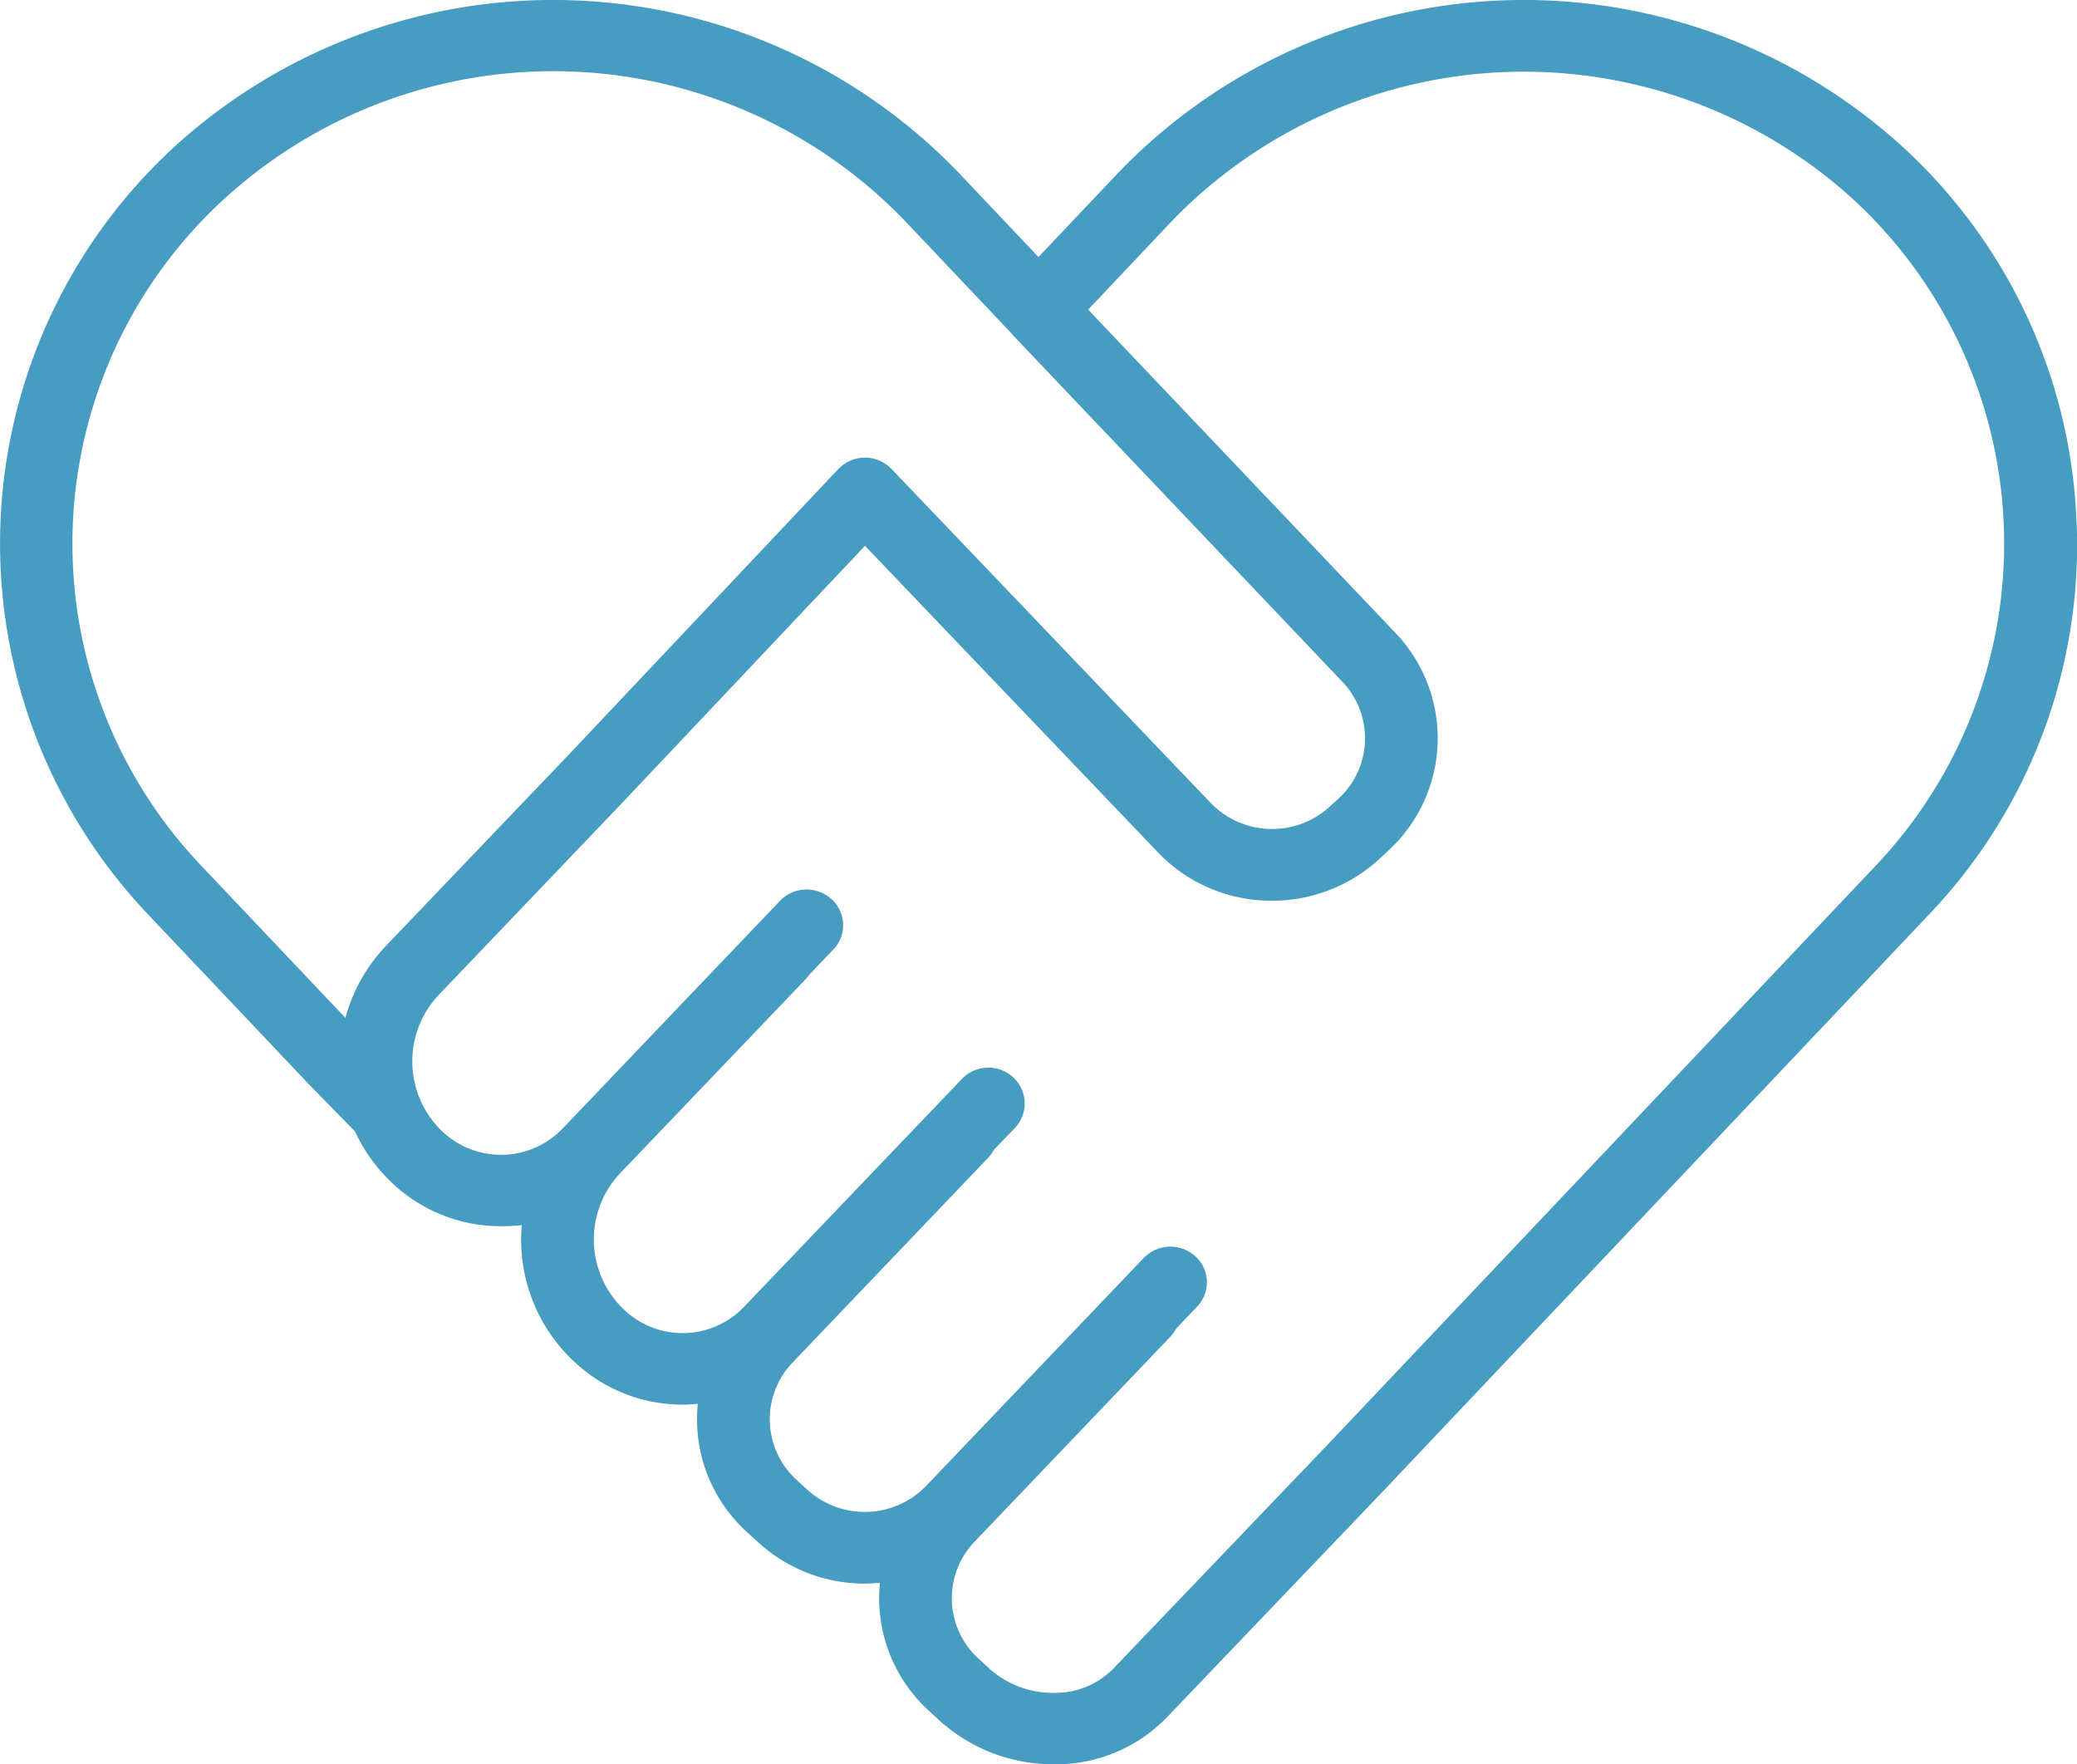
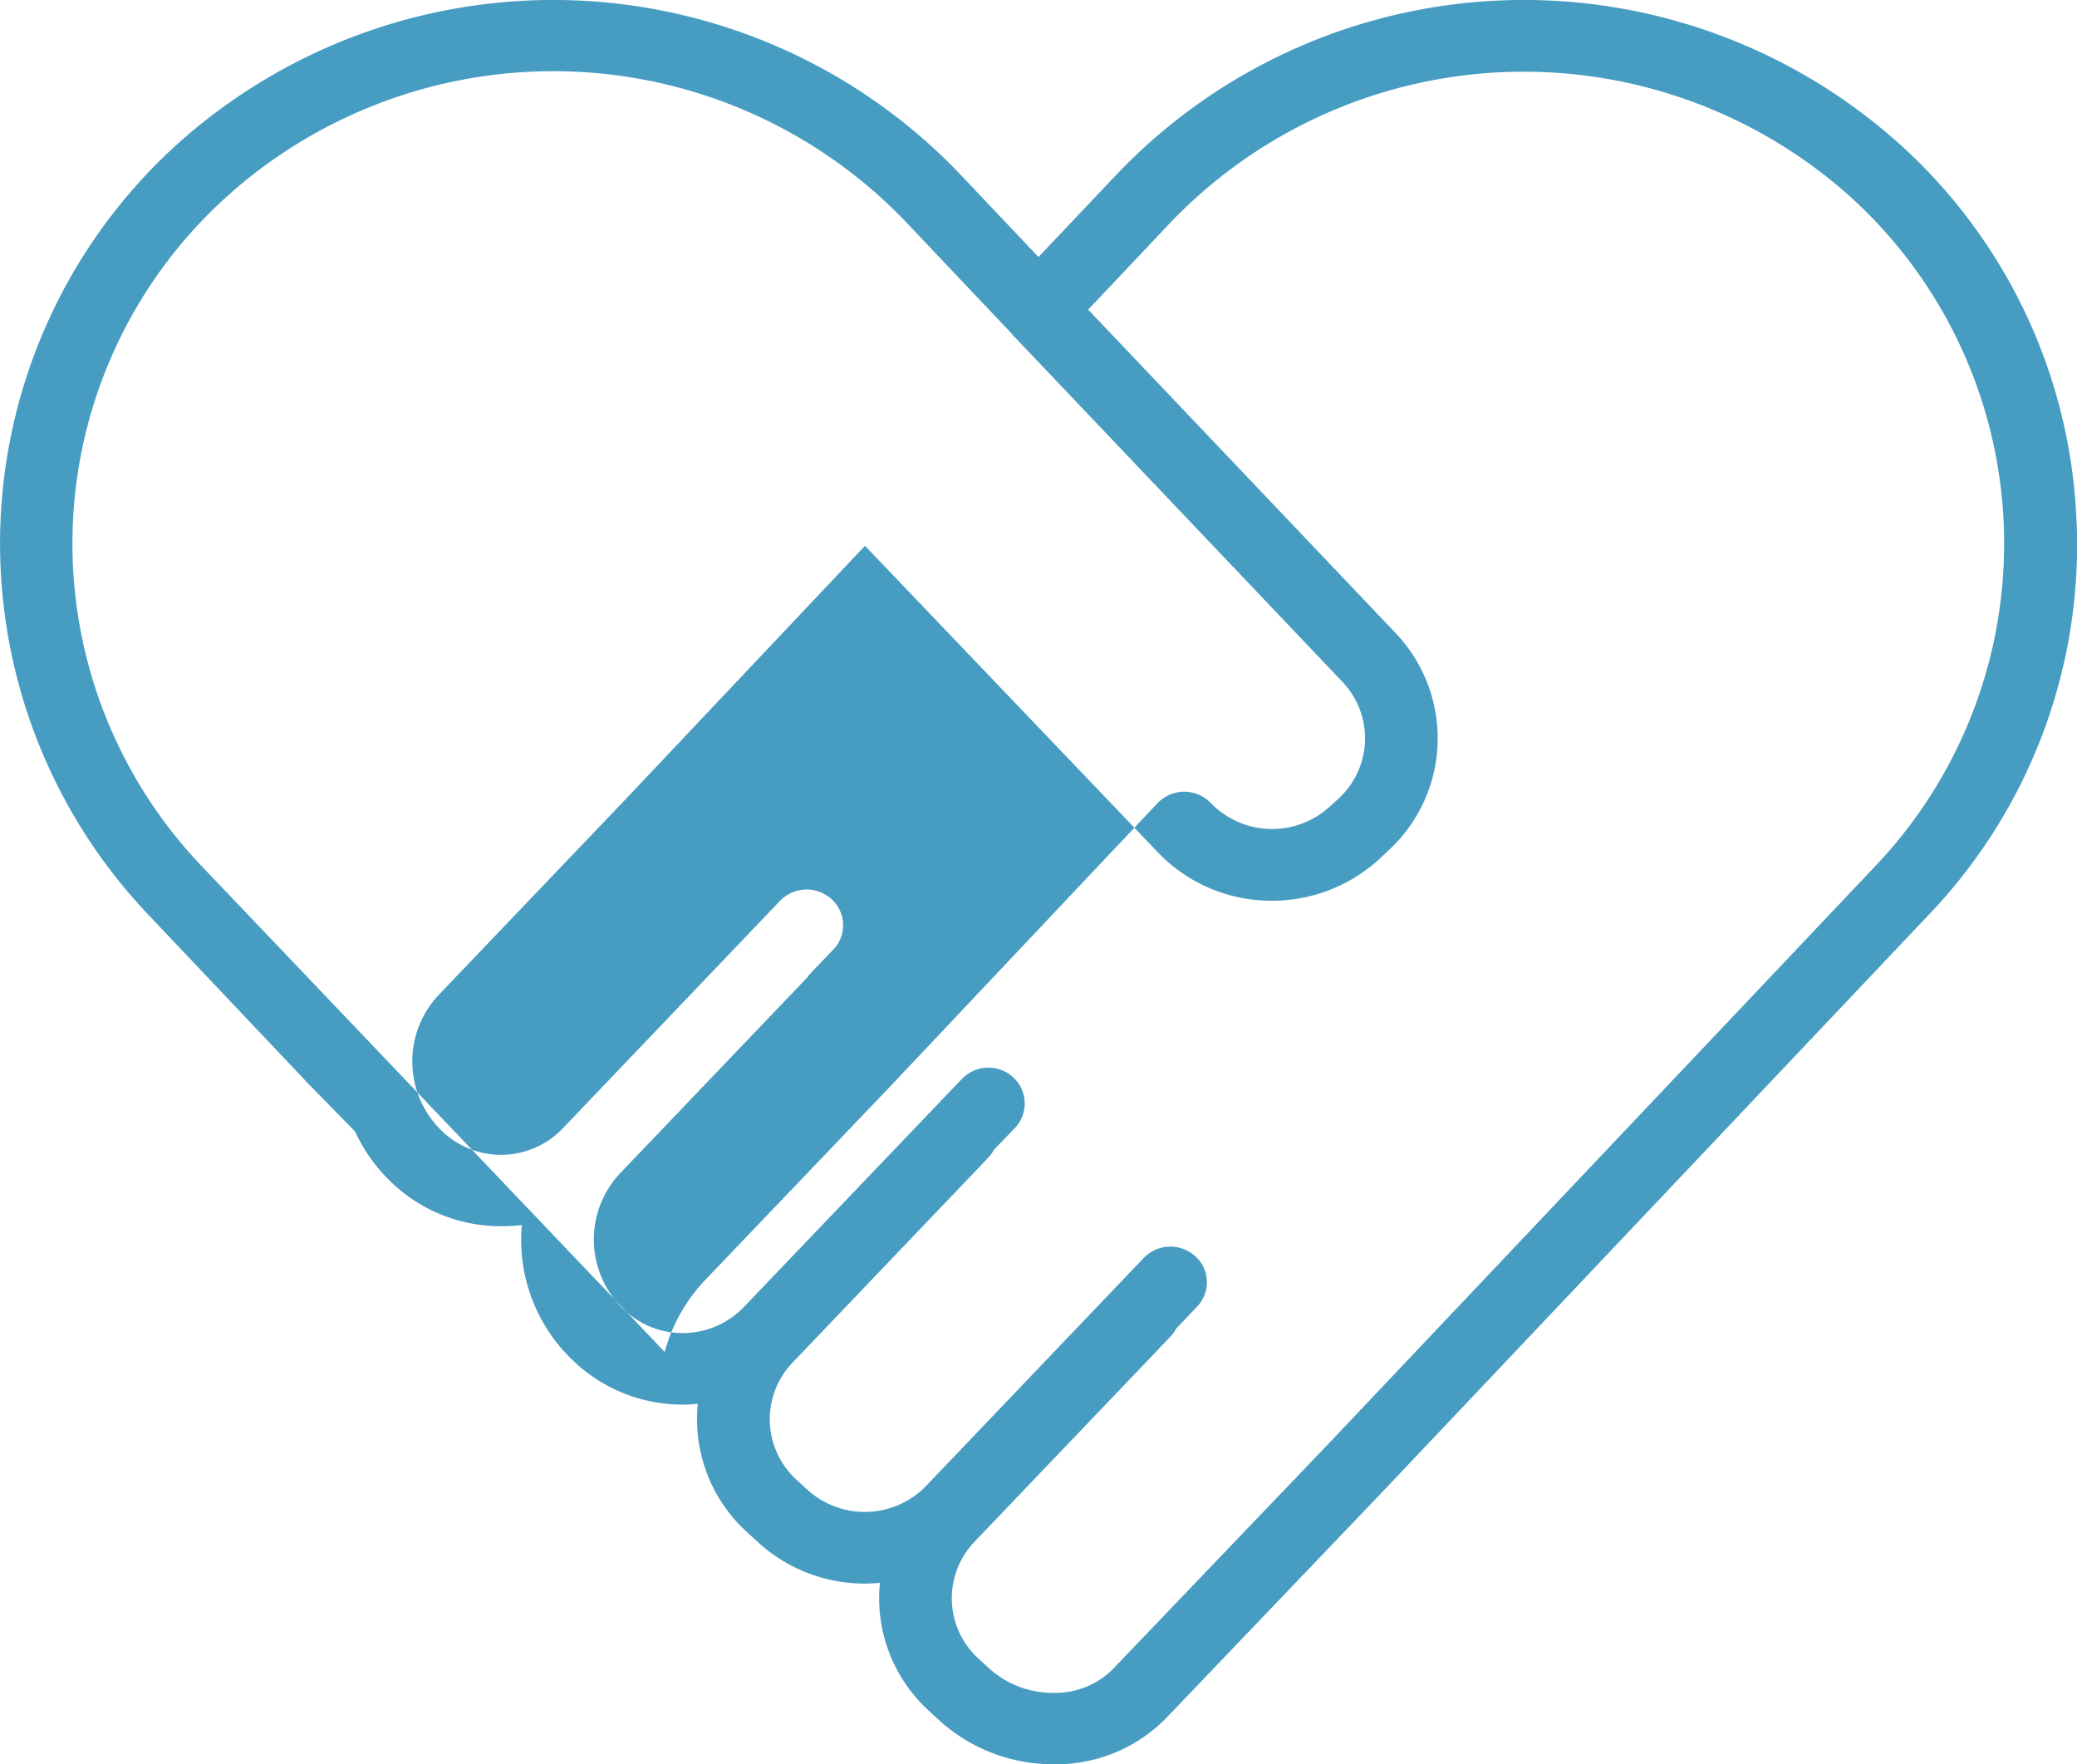
<svg xmlns="http://www.w3.org/2000/svg" width="73.001" height="62.002" viewBox="0 0 73.001 62.002">
  <g id="choose-icon1" transform="translate(-266 -2641.998)">
-     <path id="Fill-5" d="M331.937,2672.41l-19.2,20.28-7.617,7.96a2.86,2.86,0,0,1-2.1.84h0a3.329,3.329,0,0,1-2.244-.85l-.392-.36a2.869,2.869,0,0,1-.133-4.1l6.888-7.21a1.342,1.342,0,0,0,.2-.28l.733-.77a1.233,1.233,0,0,0-.057-1.77,1.3,1.3,0,0,0-1.809.05l-7.658,8.02a3,3,0,0,1-4.174.13l-.392-.36a2.877,2.877,0,0,1-.132-4.1l6.887-7.21a1.341,1.341,0,0,0,.2-.28l.733-.76a1.246,1.246,0,0,0-.058-1.78,1.287,1.287,0,0,0-1.808.06l-7.659,8.01a2.984,2.984,0,0,1-4.173.13,3.394,3.394,0,0,1-.157-4.85l6.52-6.82a.838.838,0,0,0,.1-.13l.852-.89a1.233,1.233,0,0,0-.057-1.77,1.3,1.3,0,0,0-1.809.05l-7.658,8.02a3,3,0,0,1-4.174.13,3.4,3.4,0,0,1-.157-4.85l6.525-6.83,8.445-8.94,10.284,10.76a5.5,5.5,0,0,0,3.844,1.71,5.583,5.583,0,0,0,3.947-1.46l.319-.3a5.358,5.358,0,0,0,.25-7.65l-10.8-11.36,2.92-3.09a17.192,17.192,0,0,1,23.9-.85,16.449,16.449,0,0,1,.871,23.47Zm-58.874,0a16.416,16.416,0,0,1,.871-23.47,17.147,17.147,0,0,1,23.9.85l3.732,3.94v.01h0l11.617,12.22a2.876,2.876,0,0,1-.133,4.1l-.319.29a3,3,0,0,1-4.174-.13l-11.222-11.74a1.308,1.308,0,0,0-.934-.4h0a1.308,1.308,0,0,0-.935.4l-9.372,9.93-6.52,6.82a5.889,5.889,0,0,0-1.433,2.54Zm65.924-12a18.833,18.833,0,0,0-6.178-13.31,19.761,19.761,0,0,0-27.515.98l-2.794,2.95-2.794-2.95a19.761,19.761,0,0,0-27.515-.98,18.929,18.929,0,0,0-1,27.02l5.54,5.85.015.02,1.731,1.77a5.888,5.888,0,0,0,1.368,1.87,5.536,5.536,0,0,0,3.77,1.46,5.856,5.856,0,0,0,.725-.04,5.852,5.852,0,0,0,1.883,4.84,5.546,5.546,0,0,0,3.77,1.47,4.743,4.743,0,0,0,.533-.03,5.435,5.435,0,0,0-.025.71,5.348,5.348,0,0,0,1.732,3.78l.392.36a5.547,5.547,0,0,0,3.77,1.47,4.783,4.783,0,0,0,.532-.03,5.356,5.356,0,0,0,1.709,4.49l.392.36a5.944,5.944,0,0,0,3.992,1.53h.007a5.418,5.418,0,0,0,3.967-1.63l7.621-7.97,19.2-20.28a18.8,18.8,0,0,0,5.175-13.71Z" fill="#469cc1" fill-rule="evenodd" />
+     <path id="Fill-5" d="M331.937,2672.41l-19.2,20.28-7.617,7.96a2.86,2.86,0,0,1-2.1.84h0a3.329,3.329,0,0,1-2.244-.85l-.392-.36a2.869,2.869,0,0,1-.133-4.1l6.888-7.21a1.342,1.342,0,0,0,.2-.28l.733-.77a1.233,1.233,0,0,0-.057-1.77,1.3,1.3,0,0,0-1.809.05l-7.658,8.02a3,3,0,0,1-4.174.13l-.392-.36a2.877,2.877,0,0,1-.132-4.1l6.887-7.21a1.341,1.341,0,0,0,.2-.28l.733-.76a1.246,1.246,0,0,0-.058-1.78,1.287,1.287,0,0,0-1.808.06l-7.659,8.01a2.984,2.984,0,0,1-4.173.13,3.394,3.394,0,0,1-.157-4.85l6.52-6.82a.838.838,0,0,0,.1-.13l.852-.89a1.233,1.233,0,0,0-.057-1.77,1.3,1.3,0,0,0-1.809.05l-7.658,8.02a3,3,0,0,1-4.174.13,3.4,3.4,0,0,1-.157-4.85l6.525-6.83,8.445-8.94,10.284,10.76a5.5,5.5,0,0,0,3.844,1.71,5.583,5.583,0,0,0,3.947-1.46l.319-.3a5.358,5.358,0,0,0,.25-7.65l-10.8-11.36,2.92-3.09a17.192,17.192,0,0,1,23.9-.85,16.449,16.449,0,0,1,.871,23.47Zm-58.874,0a16.416,16.416,0,0,1,.871-23.47,17.147,17.147,0,0,1,23.9.85l3.732,3.94v.01h0l11.617,12.22a2.876,2.876,0,0,1-.133,4.1l-.319.29a3,3,0,0,1-4.174-.13a1.308,1.308,0,0,0-.934-.4h0a1.308,1.308,0,0,0-.935.4l-9.372,9.93-6.52,6.82a5.889,5.889,0,0,0-1.433,2.54Zm65.924-12a18.833,18.833,0,0,0-6.178-13.31,19.761,19.761,0,0,0-27.515.98l-2.794,2.95-2.794-2.95a19.761,19.761,0,0,0-27.515-.98,18.929,18.929,0,0,0-1,27.02l5.54,5.85.015.02,1.731,1.77a5.888,5.888,0,0,0,1.368,1.87,5.536,5.536,0,0,0,3.77,1.46,5.856,5.856,0,0,0,.725-.04,5.852,5.852,0,0,0,1.883,4.84,5.546,5.546,0,0,0,3.77,1.47,4.743,4.743,0,0,0,.533-.03,5.435,5.435,0,0,0-.025.71,5.348,5.348,0,0,0,1.732,3.78l.392.36a5.547,5.547,0,0,0,3.77,1.47,4.783,4.783,0,0,0,.532-.03,5.356,5.356,0,0,0,1.709,4.49l.392.36a5.944,5.944,0,0,0,3.992,1.53h.007a5.418,5.418,0,0,0,3.967-1.63l7.621-7.97,19.2-20.28a18.8,18.8,0,0,0,5.175-13.71Z" fill="#469cc1" fill-rule="evenodd" />
  </g>
</svg>